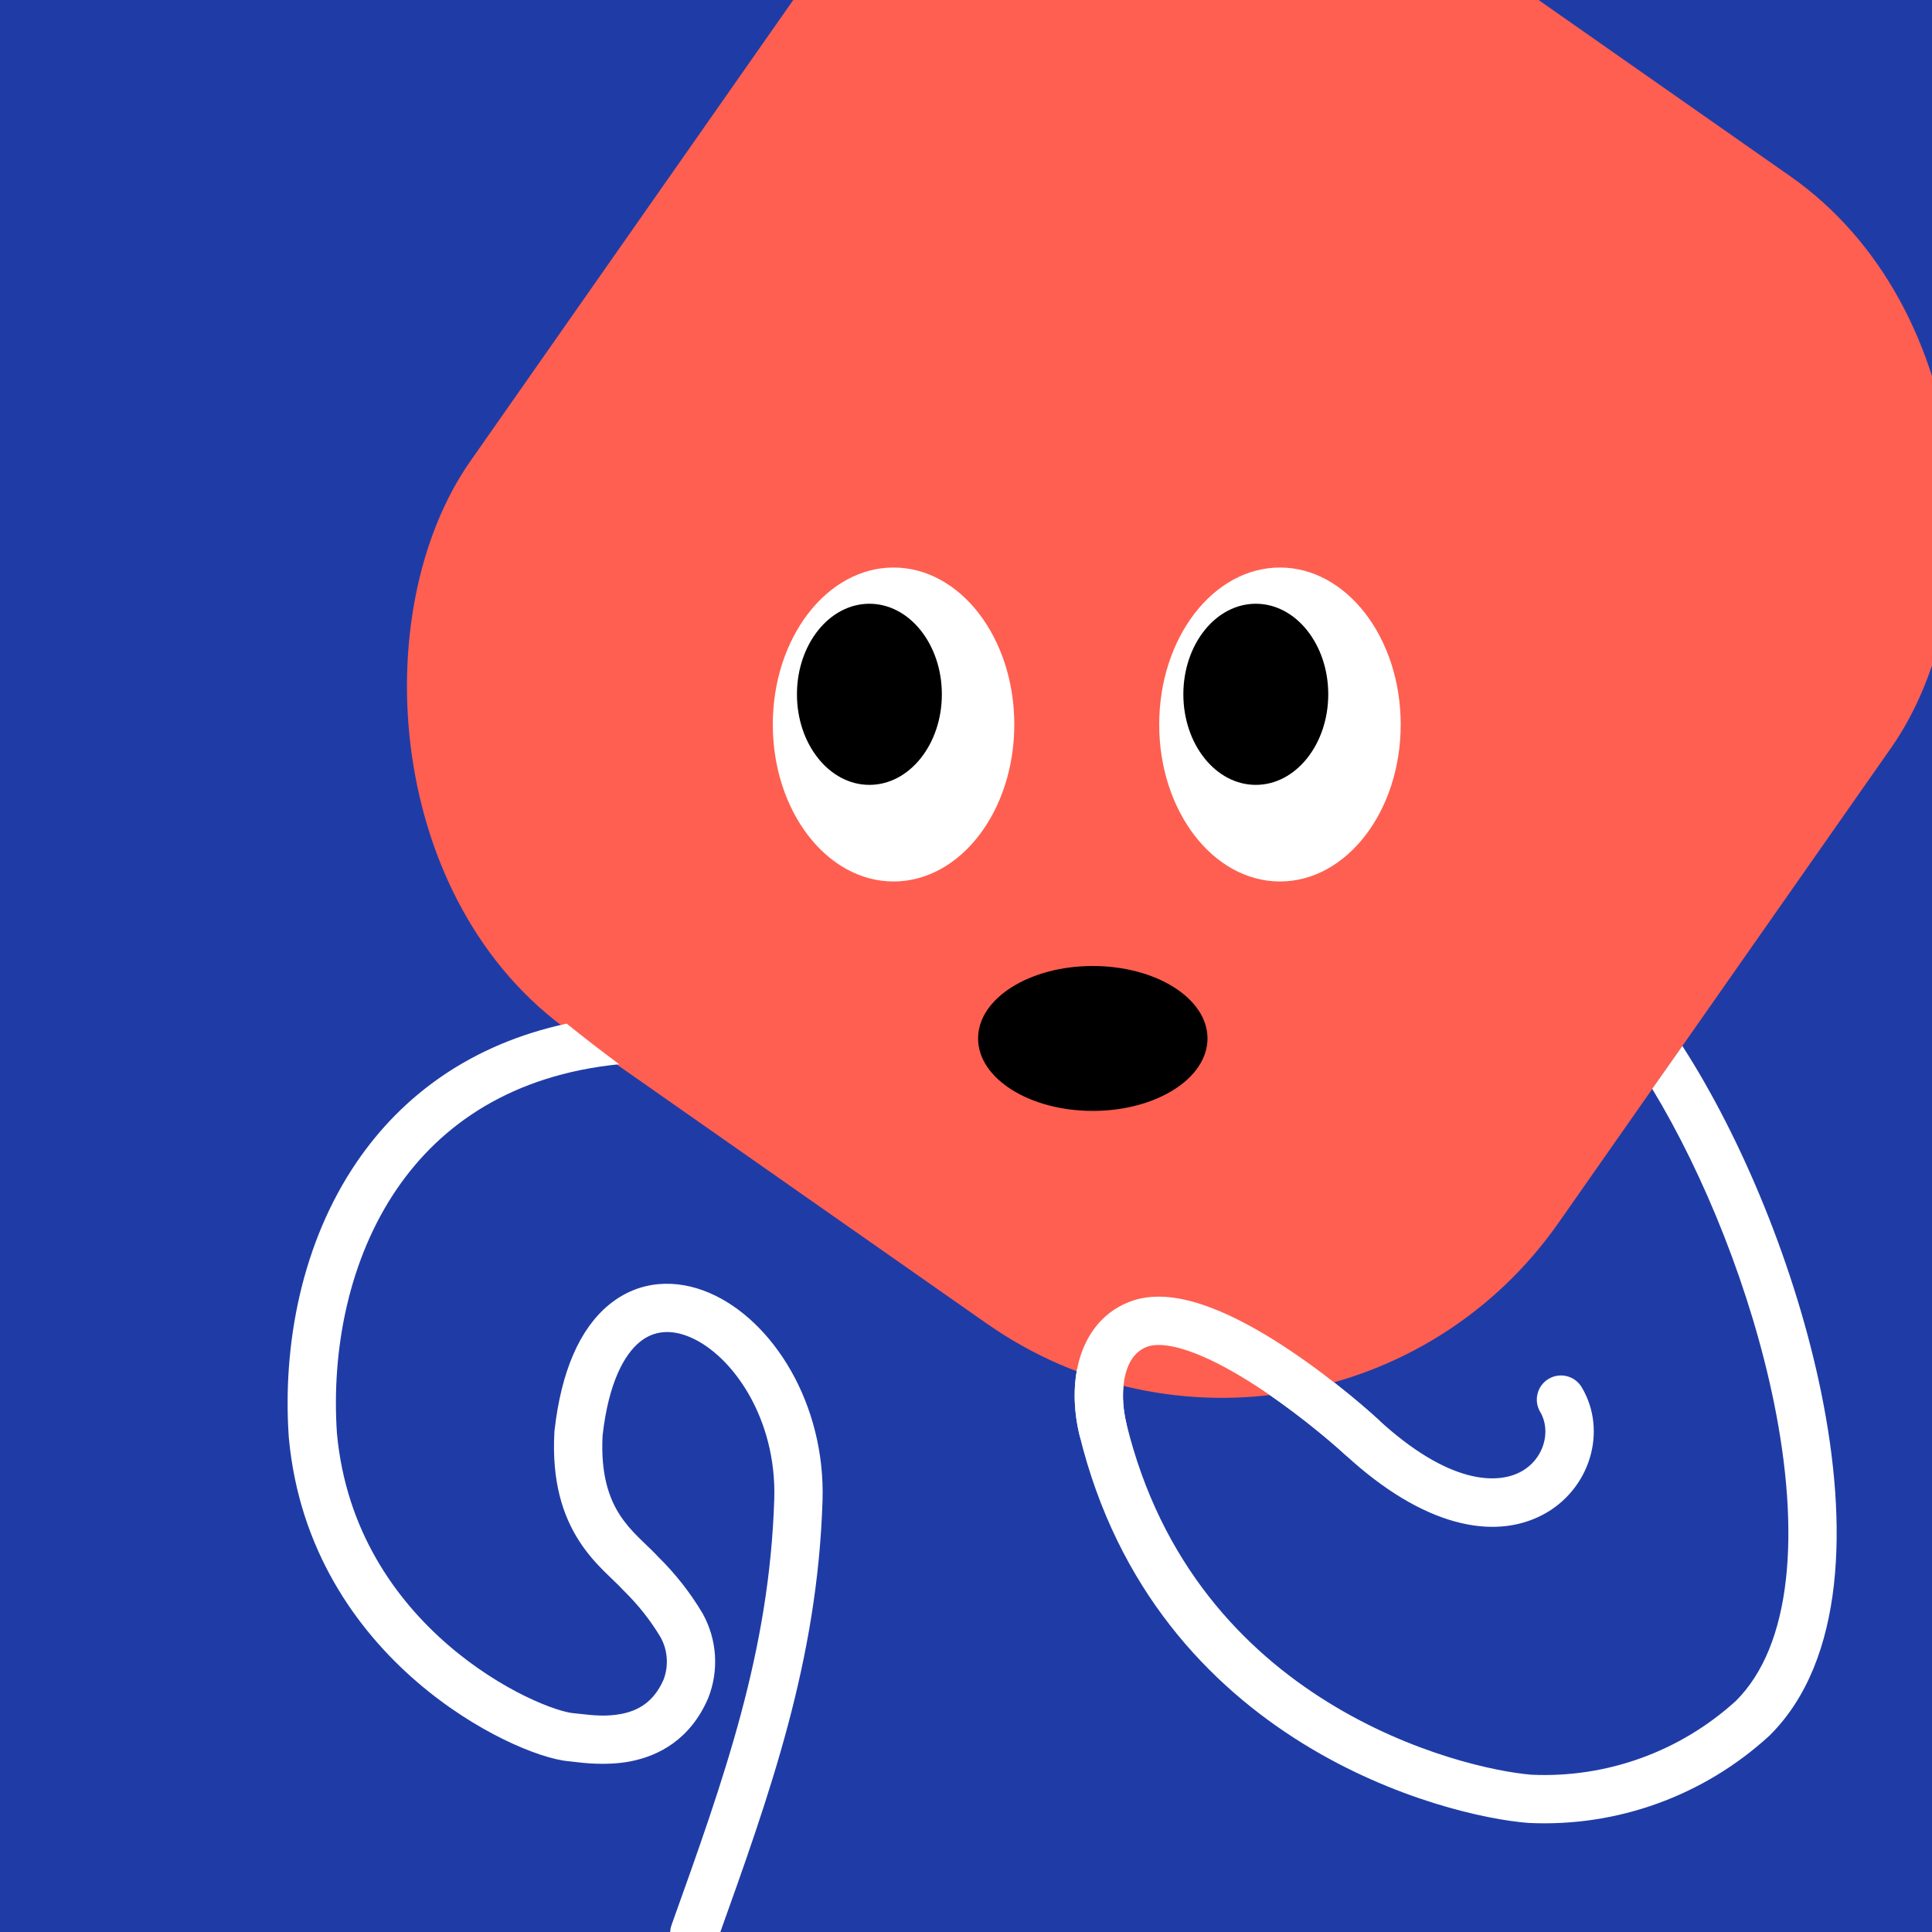
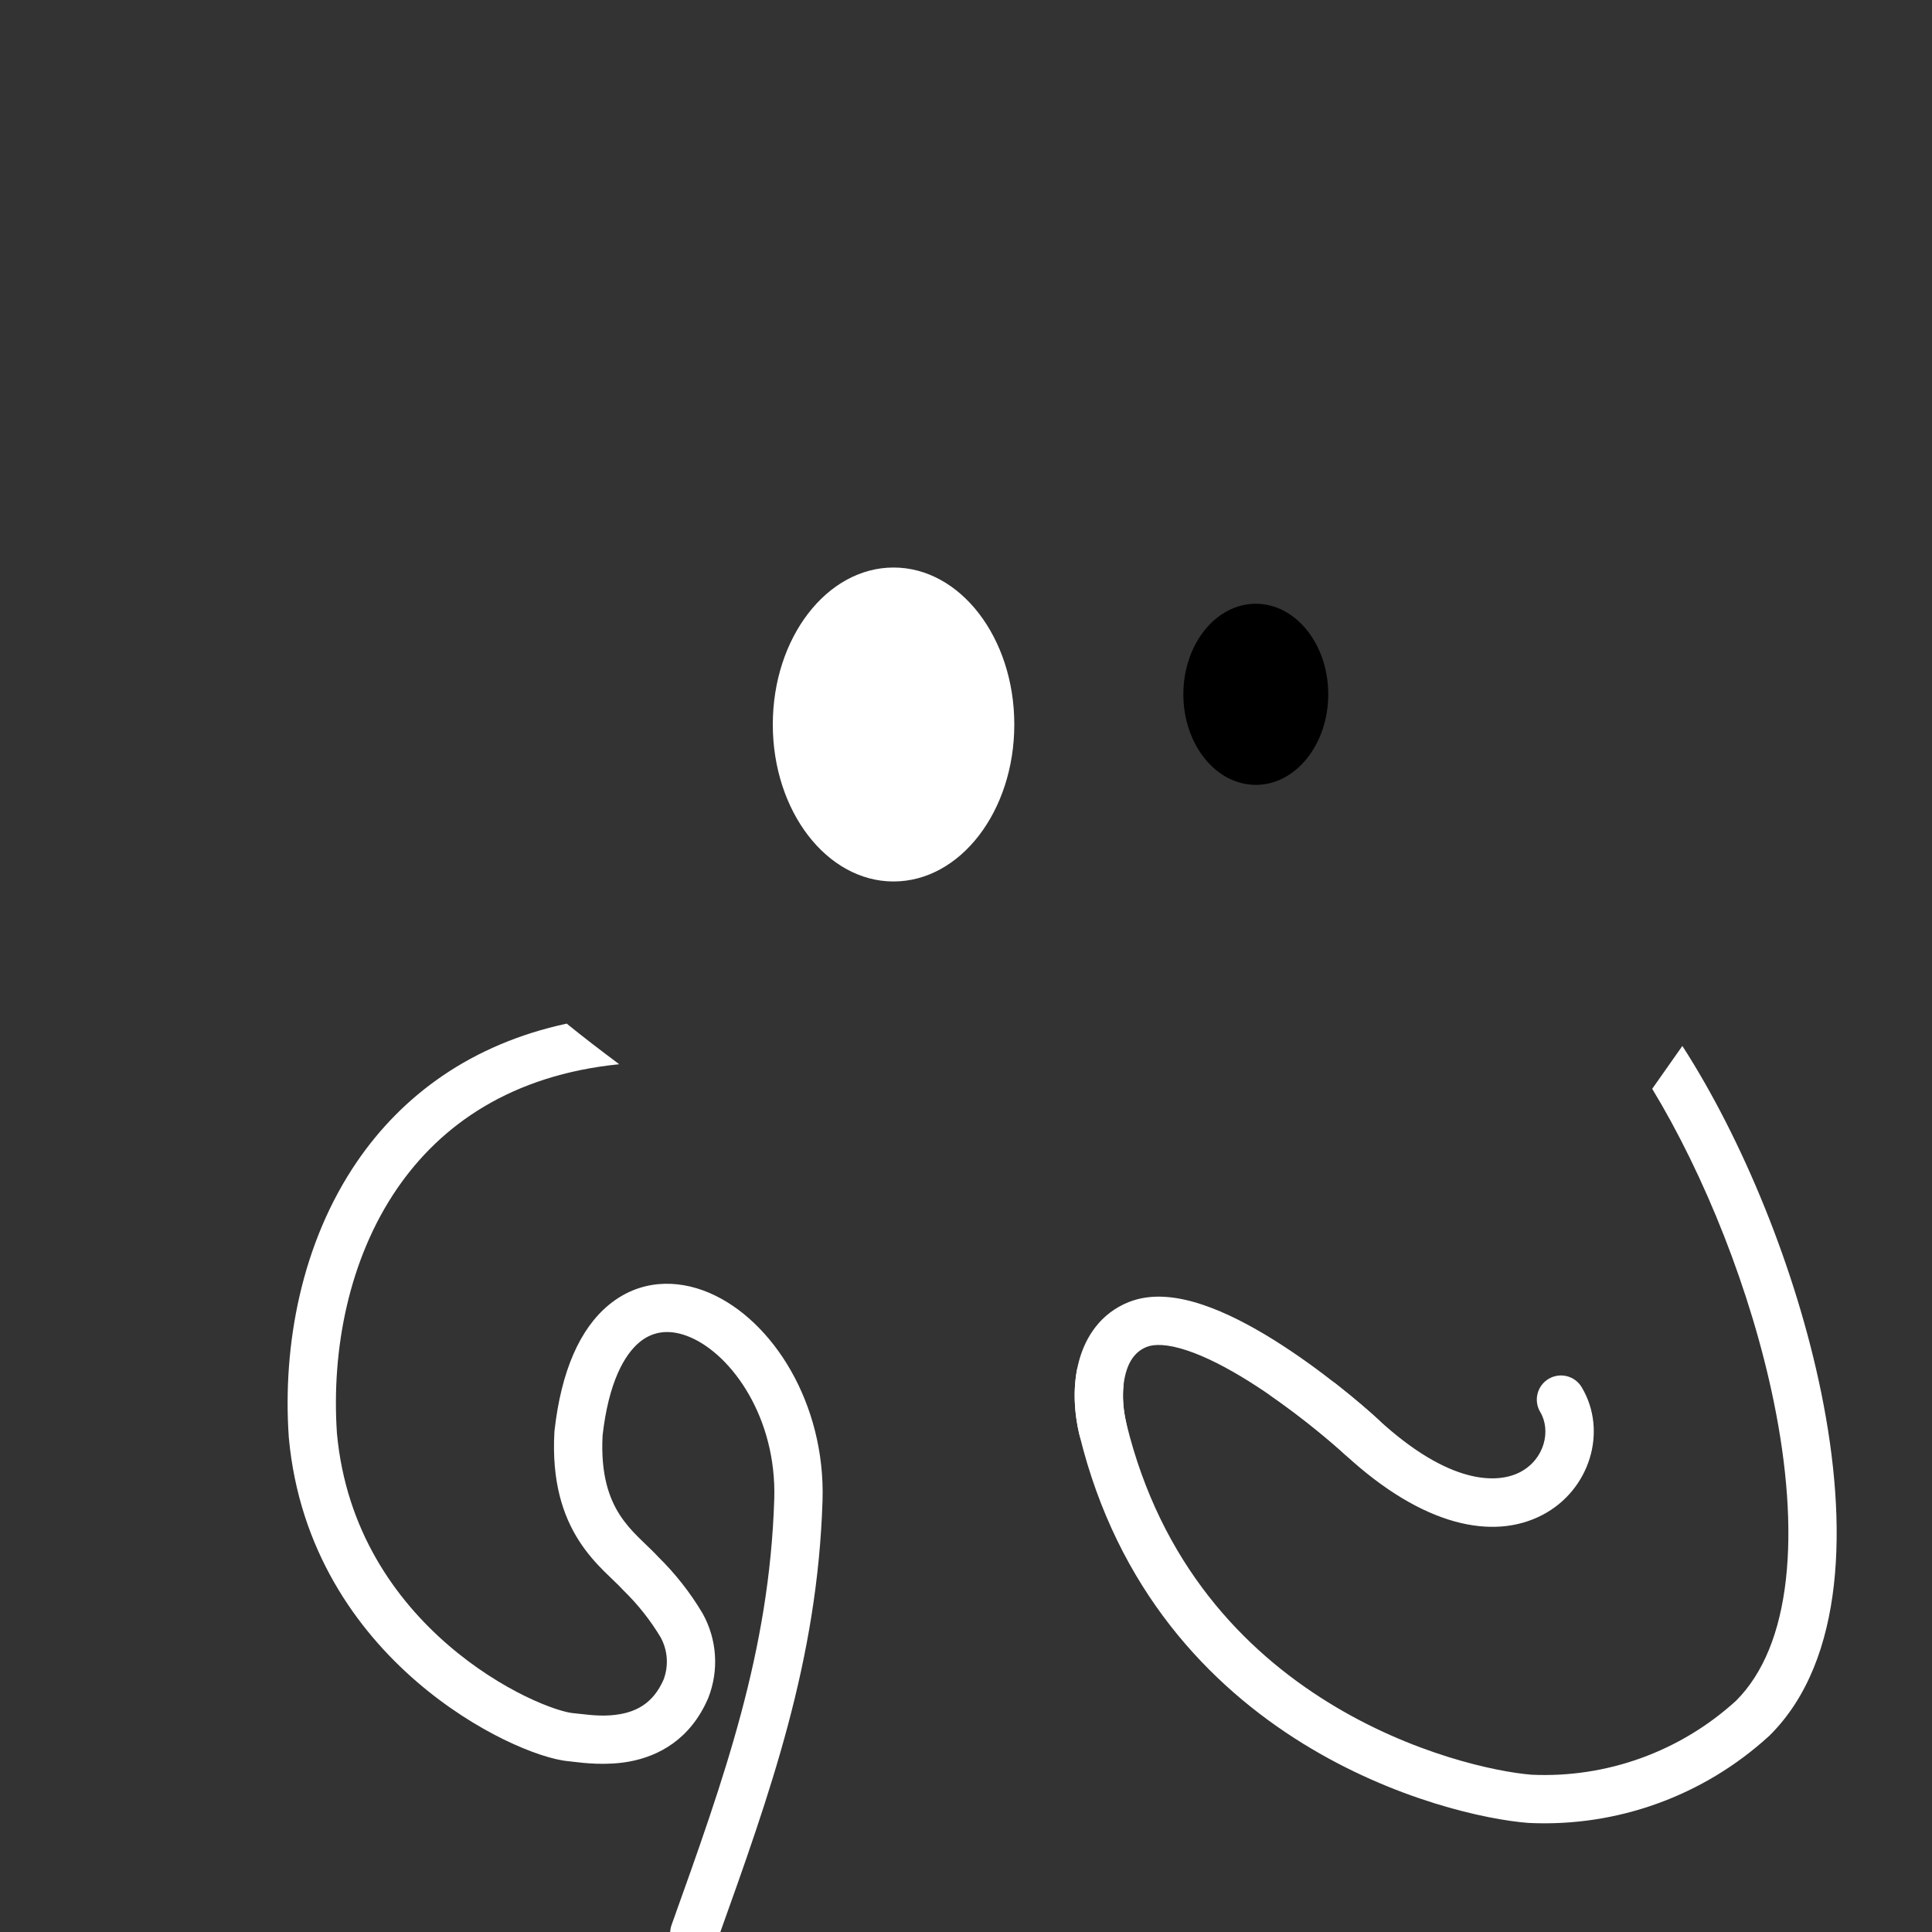
<svg xmlns="http://www.w3.org/2000/svg" width="75" height="75" viewBox="0 0 160 160" fill="none">
  <rect x="0" y="0" width="160" height="160" fill="#333333" stroke="none" />
  <g clip-path="url(#clip0_439_4741)">
    <rect width="160" height="160" fill="#1F3CA6" />
-     <rect x="86" y="-29" width="110" height="116" rx="34" transform="rotate(35 86 -29)" fill="#FE5F50" />
  </g>
  <defs>
    <clipPath id="clip0_439_4741">
-       <rect width="160" height="160" fill="white" />
-     </clipPath>
+       </clipPath>
  </defs>
  <path d="M74 73C79.523 73 84 67.18 84 60C84 52.82 79.523 47 74 47C68.477 47 64 52.82 64 60C64 67.18 68.477 73 74 73Z" fill="white" />
-   <path d="M72 65C75.314 65 78 61.642 78 57.5C78 53.358 75.314 50 72 50C68.686 50 66 53.358 66 57.5C66 61.642 68.686 65 72 65Z" fill="black" />
-   <path d="M106 73C111.523 73 116 67.18 116 60C116 52.82 111.523 47 106 47C100.477 47 96 52.82 96 60C96 67.18 100.477 73 106 73Z" fill="white" />
  <path d="M104 65C107.314 65 110 61.642 110 57.5C110 53.358 107.314 50 104 50C100.686 50 98 53.358 98 57.5C98 61.642 100.686 65 104 65Z" fill="black" />
-   <ellipse cx="90.5" cy="86" rx="9.5" ry="6" fill="black" />
  <g clip-path="url(#clip0_439_7295)">
    <path fill-rule="evenodd" clip-rule="evenodd" d="M46.932 84.772C39.009 86.478 33.314 90.716 29.561 96.21C24.97 102.934 23.391 111.376 23.915 119.006C23.916 119.022 23.917 119.037 23.918 119.052C24.771 128.353 29.53 134.97 34.507 139.266C36.991 141.41 39.547 142.993 41.742 144.066C43.874 145.108 45.835 145.752 47.127 145.862C47.21 145.869 47.325 145.883 47.469 145.901C48.336 146.007 50.233 146.238 52.152 145.879C54.553 145.429 57.169 144.05 58.635 140.664C58.64 140.652 58.646 140.64 58.651 140.627C58.654 140.618 58.658 140.608 58.662 140.599C59.102 139.476 59.288 138.27 59.208 137.067C59.128 135.864 58.783 134.694 58.199 133.639C58.189 133.621 58.178 133.603 58.168 133.585C57.153 131.882 55.922 130.317 54.507 128.928C54.197 128.591 53.788 128.198 53.415 127.84C53.209 127.642 53.014 127.455 52.853 127.293C52.303 126.742 51.784 126.162 51.333 125.465C50.473 124.133 49.731 122.171 49.904 118.875C50.404 114.475 51.711 112.182 52.97 111.147C54.123 110.199 55.549 110.05 57.177 110.75C60.632 112.236 64.325 117.431 64.121 124.138C63.722 136.777 60.009 147.151 55.617 159.415C55.245 160.455 55.786 161.6 56.825 161.972C57.865 162.345 59.01 161.804 59.383 160.764L59.464 160.538C63.799 148.433 67.7 137.541 68.119 124.262L68.119 124.26C68.364 116.234 63.997 109.329 58.757 107.076C56.038 105.906 52.958 105.978 50.43 108.057C48.014 110.044 46.472 113.569 45.922 118.487C45.918 118.524 45.915 118.562 45.913 118.599C45.687 122.7 46.612 125.528 47.974 127.636C48.637 128.663 49.371 129.467 50.023 130.12C50.337 130.434 50.591 130.676 50.812 130.887L50.812 130.887C51.108 131.17 51.345 131.396 51.59 131.665C51.617 131.694 51.644 131.723 51.672 131.75C52.848 132.899 53.871 134.194 54.715 135.605C55.005 136.137 55.177 136.727 55.217 137.333C55.257 137.937 55.166 138.543 54.95 139.108C54.115 141.007 52.784 141.691 51.415 141.947C50.175 142.18 49.03 142.049 48.101 141.943L48.101 141.943C47.88 141.918 47.671 141.894 47.475 141.877L47.467 141.876C46.909 141.83 45.473 141.438 43.499 140.473C41.585 139.537 39.322 138.138 37.12 136.238C32.729 132.447 28.646 126.727 27.904 118.709C27.431 111.757 28.898 104.274 32.865 98.466C36.528 93.102 42.413 89.026 51.281 88.135C49.701 86.958 48.255 85.844 46.932 84.772ZM89.23 113.249C88.844 115.095 88.974 117.081 89.394 118.824L89.395 118.829C92.527 131.684 100.193 139.618 107.865 144.369C115.485 149.088 123.152 150.7 126.56 150.966L126.591 150.968L126.622 150.969C133.937 151.313 141.087 148.723 146.501 143.773L146.531 143.746L146.56 143.717C149.73 140.572 151.323 136.136 151.874 131.261C152.427 126.374 151.956 120.86 150.821 115.308C148.721 105.033 144.278 94.301 139.326 86.621C138.46 87.855 137.629 89.038 136.829 90.171C141.147 97.291 145.018 106.892 146.902 116.109C147.984 121.401 148.39 126.471 147.9 130.812C147.41 135.147 146.049 138.573 143.771 140.849C139.151 145.058 133.065 147.259 126.84 146.975C123.97 146.745 116.959 145.296 109.971 140.968C103.013 136.659 96.12 129.53 93.282 117.885C93.02 116.796 92.935 115.667 93.05 114.664C91.807 114.296 90.542 113.825 89.23 113.249ZM105.159 115.533C107.967 117.467 110.381 119.533 111.419 120.49L111.42 120.49C117.87 126.434 123.685 127.587 127.752 125.454C131.659 123.406 133.167 118.532 130.99 114.885C130.424 113.936 129.196 113.626 128.247 114.193C127.299 114.759 126.989 115.987 127.555 116.935C128.471 118.47 127.917 120.851 125.895 121.912C124.033 122.888 120.053 123.005 114.131 117.549C113.408 116.883 112.105 115.75 110.475 114.479C108.733 114.971 106.956 115.324 105.159 115.533Z" fill="white" />
    <path d="M89.394 118.824C89.653 119.898 90.733 120.559 91.807 120.3C92.881 120.041 93.541 118.961 93.283 117.887L89.394 118.824ZM94.215 109.691L94.96 111.547L94.961 111.547L94.215 109.691ZM111.419 120.489C112.231 121.238 113.496 121.187 114.245 120.375C114.994 119.563 114.943 118.297 114.131 117.548L111.419 120.489ZM93.283 117.887C92.938 116.456 92.9 114.956 93.217 113.764C93.524 112.609 94.107 111.889 94.96 111.547L93.47 107.835C91.147 108.768 89.89 110.712 89.351 112.736C88.823 114.723 88.934 116.918 89.394 118.824L93.283 117.887ZM94.961 111.547C95.59 111.294 96.67 111.296 98.293 111.833C99.858 112.351 101.619 113.265 103.387 114.369C106.917 116.572 110.168 119.336 111.419 120.489L114.131 117.548C112.763 116.287 109.312 113.351 105.505 110.975C103.605 109.79 101.54 108.695 99.551 108.036C97.619 107.396 95.418 107.052 93.469 107.836L94.961 111.547Z" fill="white" />
  </g>
  <defs>
    <clipPath id="clip0_439_7295">
      <rect width="160" height="160" fill="white" />
    </clipPath>
  </defs>
</svg>